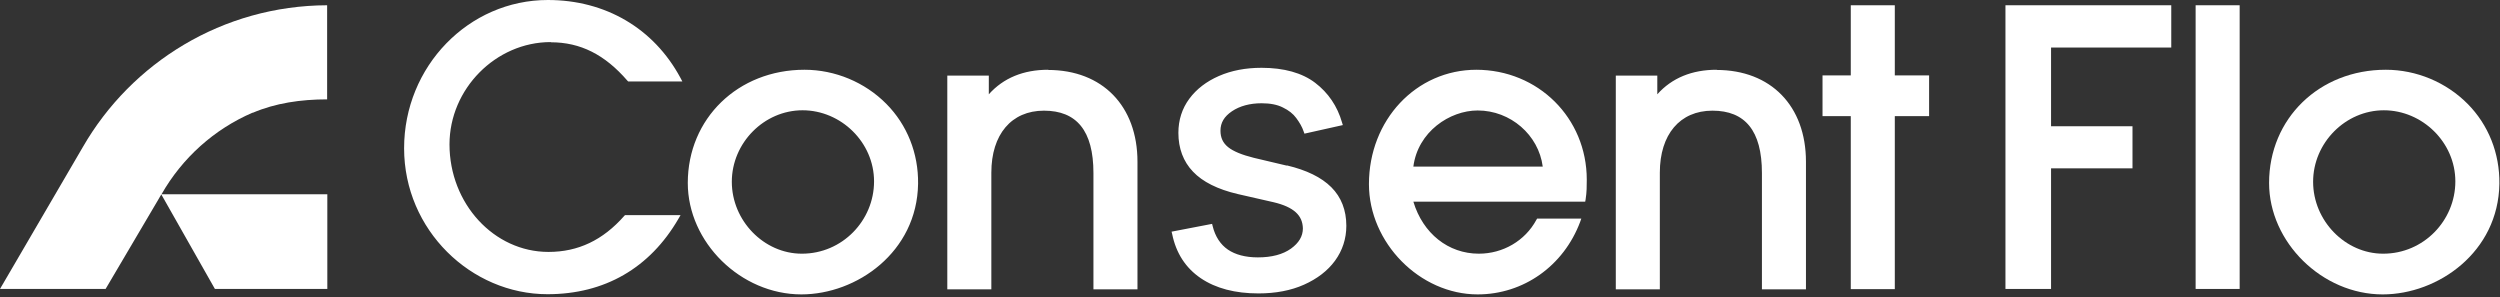
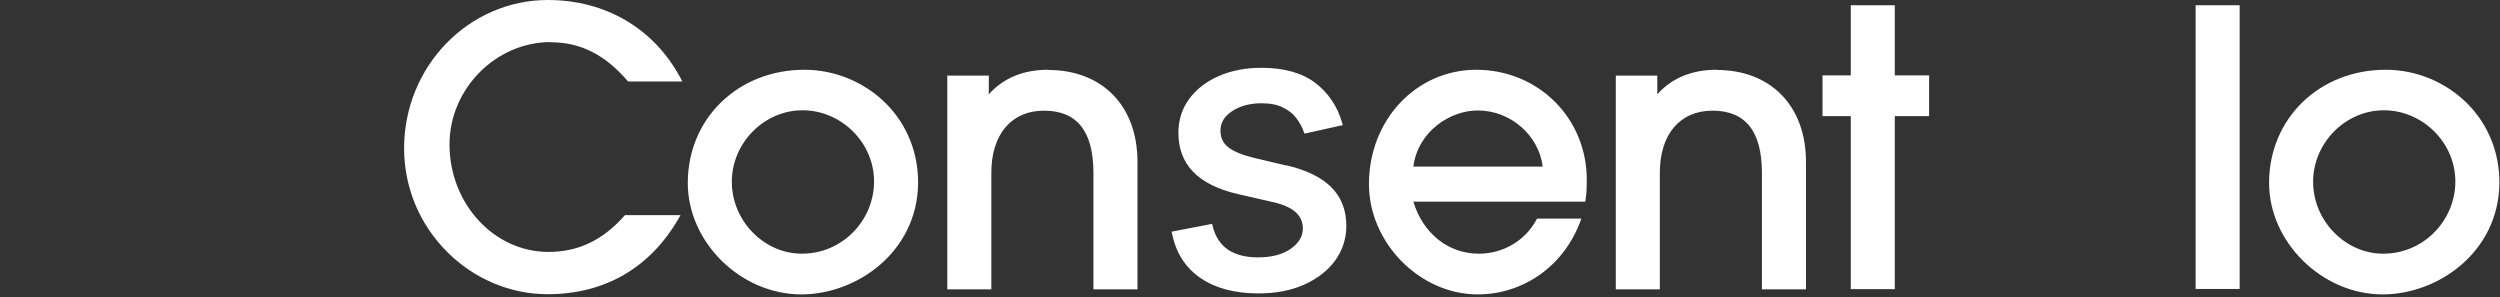
<svg xmlns="http://www.w3.org/2000/svg" width="387" height="46" viewBox="0 0 387 46" fill="none">
  <rect x="0" y="0" width="387" height="46" fill="#333333" stroke="none" />
  <path d="M346.699 0.814H339.883V44.729H346.699V0.814Z" fill="white" />
  <path d="M381.988 16.076C378.67 12.729 374.056 10.798 369.32 10.798C359.035 10.798 351.254 18.339 351.254 28.322C351.254 37.491 359.458 45.574 368.838 45.574C377.403 45.574 386.753 39.029 386.904 28.442C386.964 23.737 385.215 19.334 381.988 16.076ZM368.898 39.27C363.047 39.27 358.07 34.173 358.07 28.141C358.07 22.109 363.077 17.072 369.019 17.072C374.96 17.072 380.088 22.018 380.088 28.081C380.088 34.143 375.172 39.27 368.928 39.27H368.898Z" fill="white" />
-   <path d="M310.445 44.729H317.503V26.059H330.11V19.544H317.503V7.359H336.112V0.814H310.445V44.729Z" fill="white" />
  <path d="M162.267 10.798C158.436 10.798 155.33 12.064 153.068 14.598V11.703H146.643V44.789H153.46V26.723C153.46 20.811 156.566 17.131 161.603 17.131C166.64 17.131 169.264 20.208 169.264 26.783V44.789H176.081V25.034C176.081 16.408 170.652 10.828 162.237 10.828L162.267 10.798ZM85.266 6.545C89.85 6.545 93.621 8.445 97.119 12.487L97.24 12.607H105.625L105.323 12.034C101.191 4.373 93.711 0 84.814 0C72.538 0 62.555 10.285 62.555 22.953C62.555 35.62 72.93 45.543 84.753 45.543C93.59 45.543 100.588 41.502 105.021 33.871L105.353 33.298H96.757L96.637 33.418C93.319 37.188 89.488 38.998 84.904 38.998C76.459 38.998 69.582 31.518 69.582 22.349C69.582 13.753 76.76 6.515 85.236 6.515L85.266 6.545ZM124.535 10.798C114.251 10.798 106.469 18.338 106.469 28.321C106.469 37.52 114.673 45.573 124.053 45.573C132.619 45.573 141.968 39.028 142.119 28.442C142.18 23.737 140.43 19.333 137.203 16.076C133.885 12.728 129.271 10.798 124.535 10.798ZM124.113 39.27C118.262 39.27 113.285 34.172 113.285 28.14C113.285 22.108 118.292 17.071 124.234 17.071C130.176 17.071 135.303 22.017 135.303 28.08C135.303 34.142 130.387 39.27 124.143 39.27H124.113ZM199.184 25.637L194.087 24.43C192.277 23.978 190.92 23.435 190.105 22.771C189.321 22.138 188.929 21.324 188.929 20.238C188.929 19.001 189.502 18.036 190.709 17.222C191.915 16.408 193.483 15.985 195.293 15.985C196.62 15.985 197.736 16.196 198.611 16.649C199.485 17.071 200.179 17.614 200.662 18.277C201.174 18.971 201.567 19.635 201.808 20.359L201.928 20.69L207.87 19.363L207.75 18.971C207.026 16.438 205.608 14.357 203.587 12.818C201.567 11.28 198.762 10.496 195.293 10.496C192.82 10.496 190.618 10.918 188.688 11.763C186.758 12.607 185.219 13.784 184.103 15.292C182.987 16.8 182.414 18.579 182.414 20.57C182.414 22.953 183.168 25.003 184.676 26.572C186.154 28.14 188.507 29.317 191.613 30.04L197.163 31.307C198.701 31.669 199.847 32.182 200.601 32.875C201.325 33.539 201.657 34.353 201.687 35.349C201.687 36.585 201.054 37.611 199.847 38.485C198.581 39.39 196.861 39.843 194.72 39.843C192.79 39.843 191.221 39.42 190.075 38.636C188.929 37.852 188.115 36.615 187.723 35.017L187.632 34.655L181.359 35.861L181.449 36.223C182.052 39.179 183.53 41.471 185.883 43.07C188.205 44.638 191.191 45.422 194.81 45.422C197.465 45.422 199.847 44.97 201.868 44.065C203.889 43.16 205.518 41.924 206.664 40.355C207.81 38.787 208.413 36.947 208.413 34.957C208.413 32.544 207.629 30.523 206.091 28.985C204.552 27.447 202.26 26.331 199.214 25.607L199.184 25.637ZM228.561 10.798C219.211 10.798 211.912 18.579 211.912 28.502C211.912 37.581 219.784 45.573 228.742 45.573C235.829 45.573 242.043 41.17 244.606 34.353L244.787 33.841H237.941L237.82 34.052C236.071 37.279 232.662 39.27 228.923 39.27C224.187 39.27 220.266 36.133 218.788 31.217H245.39L245.451 30.885C245.632 29.739 245.632 28.804 245.632 27.808C245.632 18.277 238.122 10.798 228.5 10.798H228.561ZM218.788 25.788C219.482 20.389 224.429 17.101 228.742 17.101C233.839 17.101 238.182 20.901 238.815 25.788H218.758H218.788ZM265.749 10.798C261.919 10.798 258.812 12.064 256.55 14.598V11.703H250.126V44.789H256.942V26.723C256.942 20.811 260.049 17.131 265.086 17.131C270.122 17.131 272.746 20.208 272.746 26.783V44.789H279.563V25.034C279.563 16.408 274.134 10.828 265.719 10.828L265.749 10.798ZM293.316 0.814H286.5V11.672H282.126V17.976H286.5V44.759H293.316V17.976H298.625V11.672H293.316V0.814Z" fill="white" />
-   <path d="M39.119 17.463C42.648 15.955 46.569 15.382 50.64 15.382V0.814C34.474 0.875 20.359 9.682 12.818 22.772L0 44.729H16.347L24.581 30.764C24.702 30.523 24.853 30.312 24.973 30.101L33.267 44.729H50.67V30.071H25.003C28.201 24.461 33.147 19.997 39.119 17.433V17.463Z" fill="white" />
</svg>